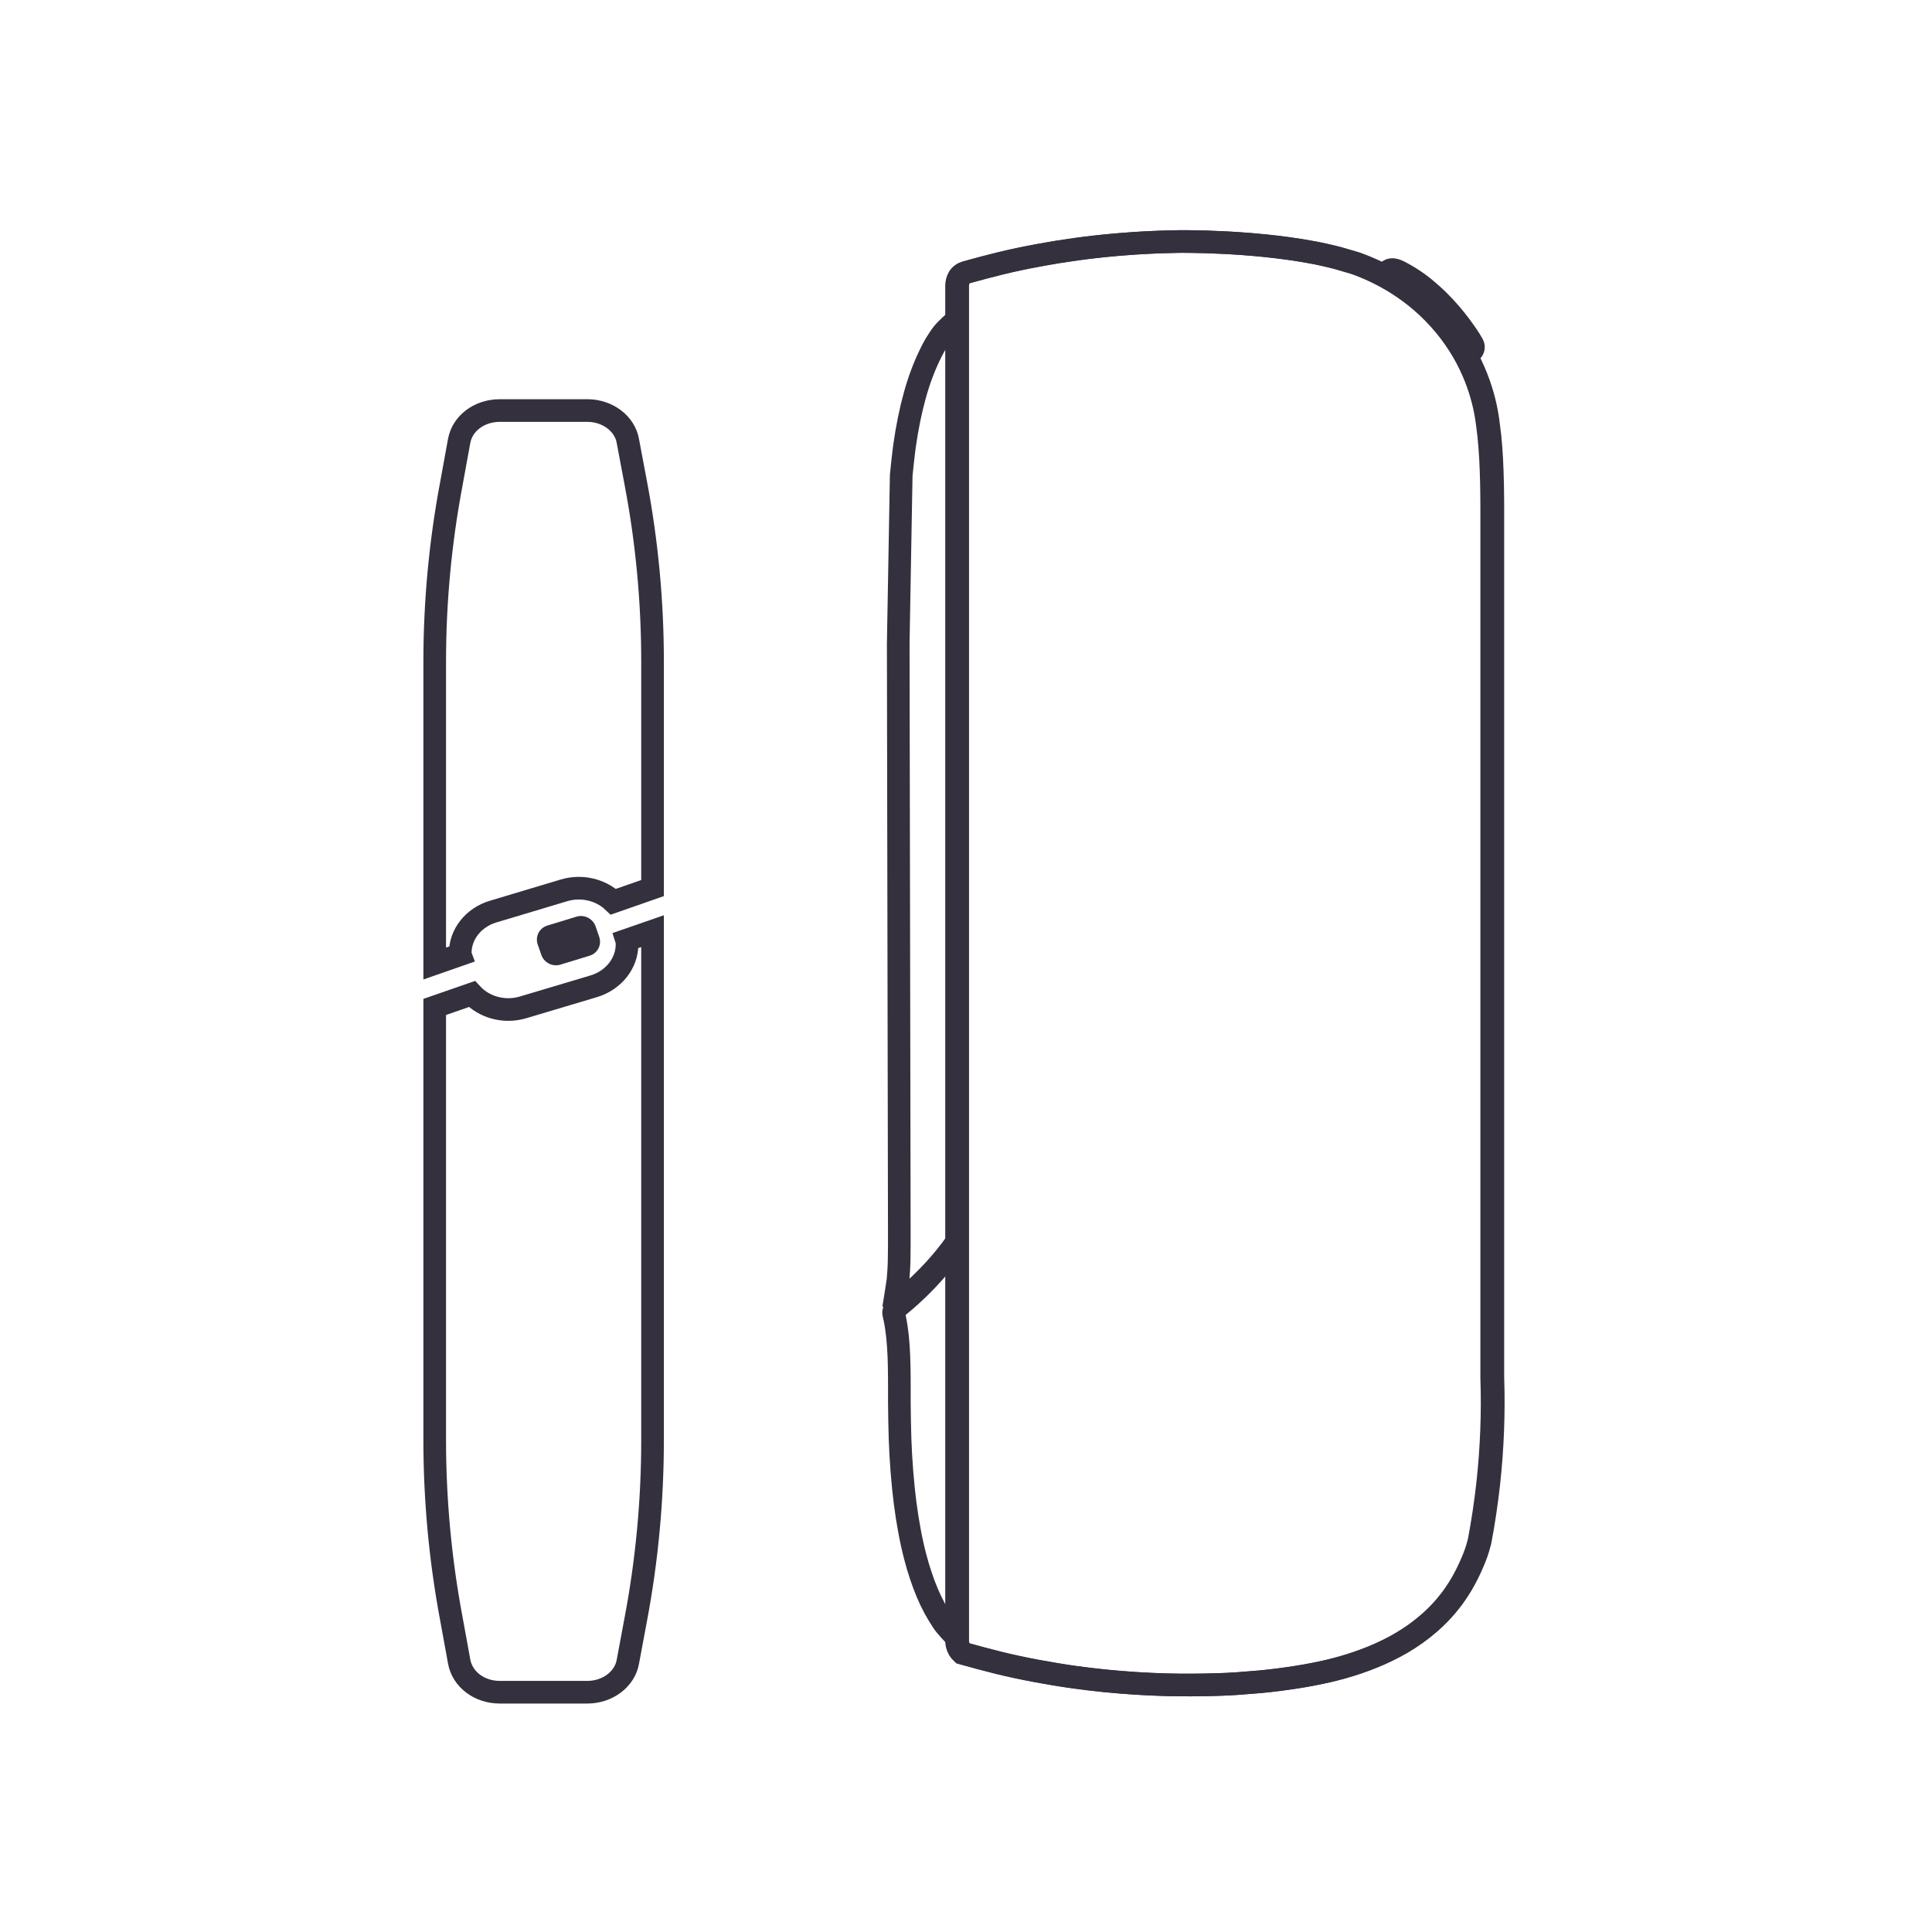
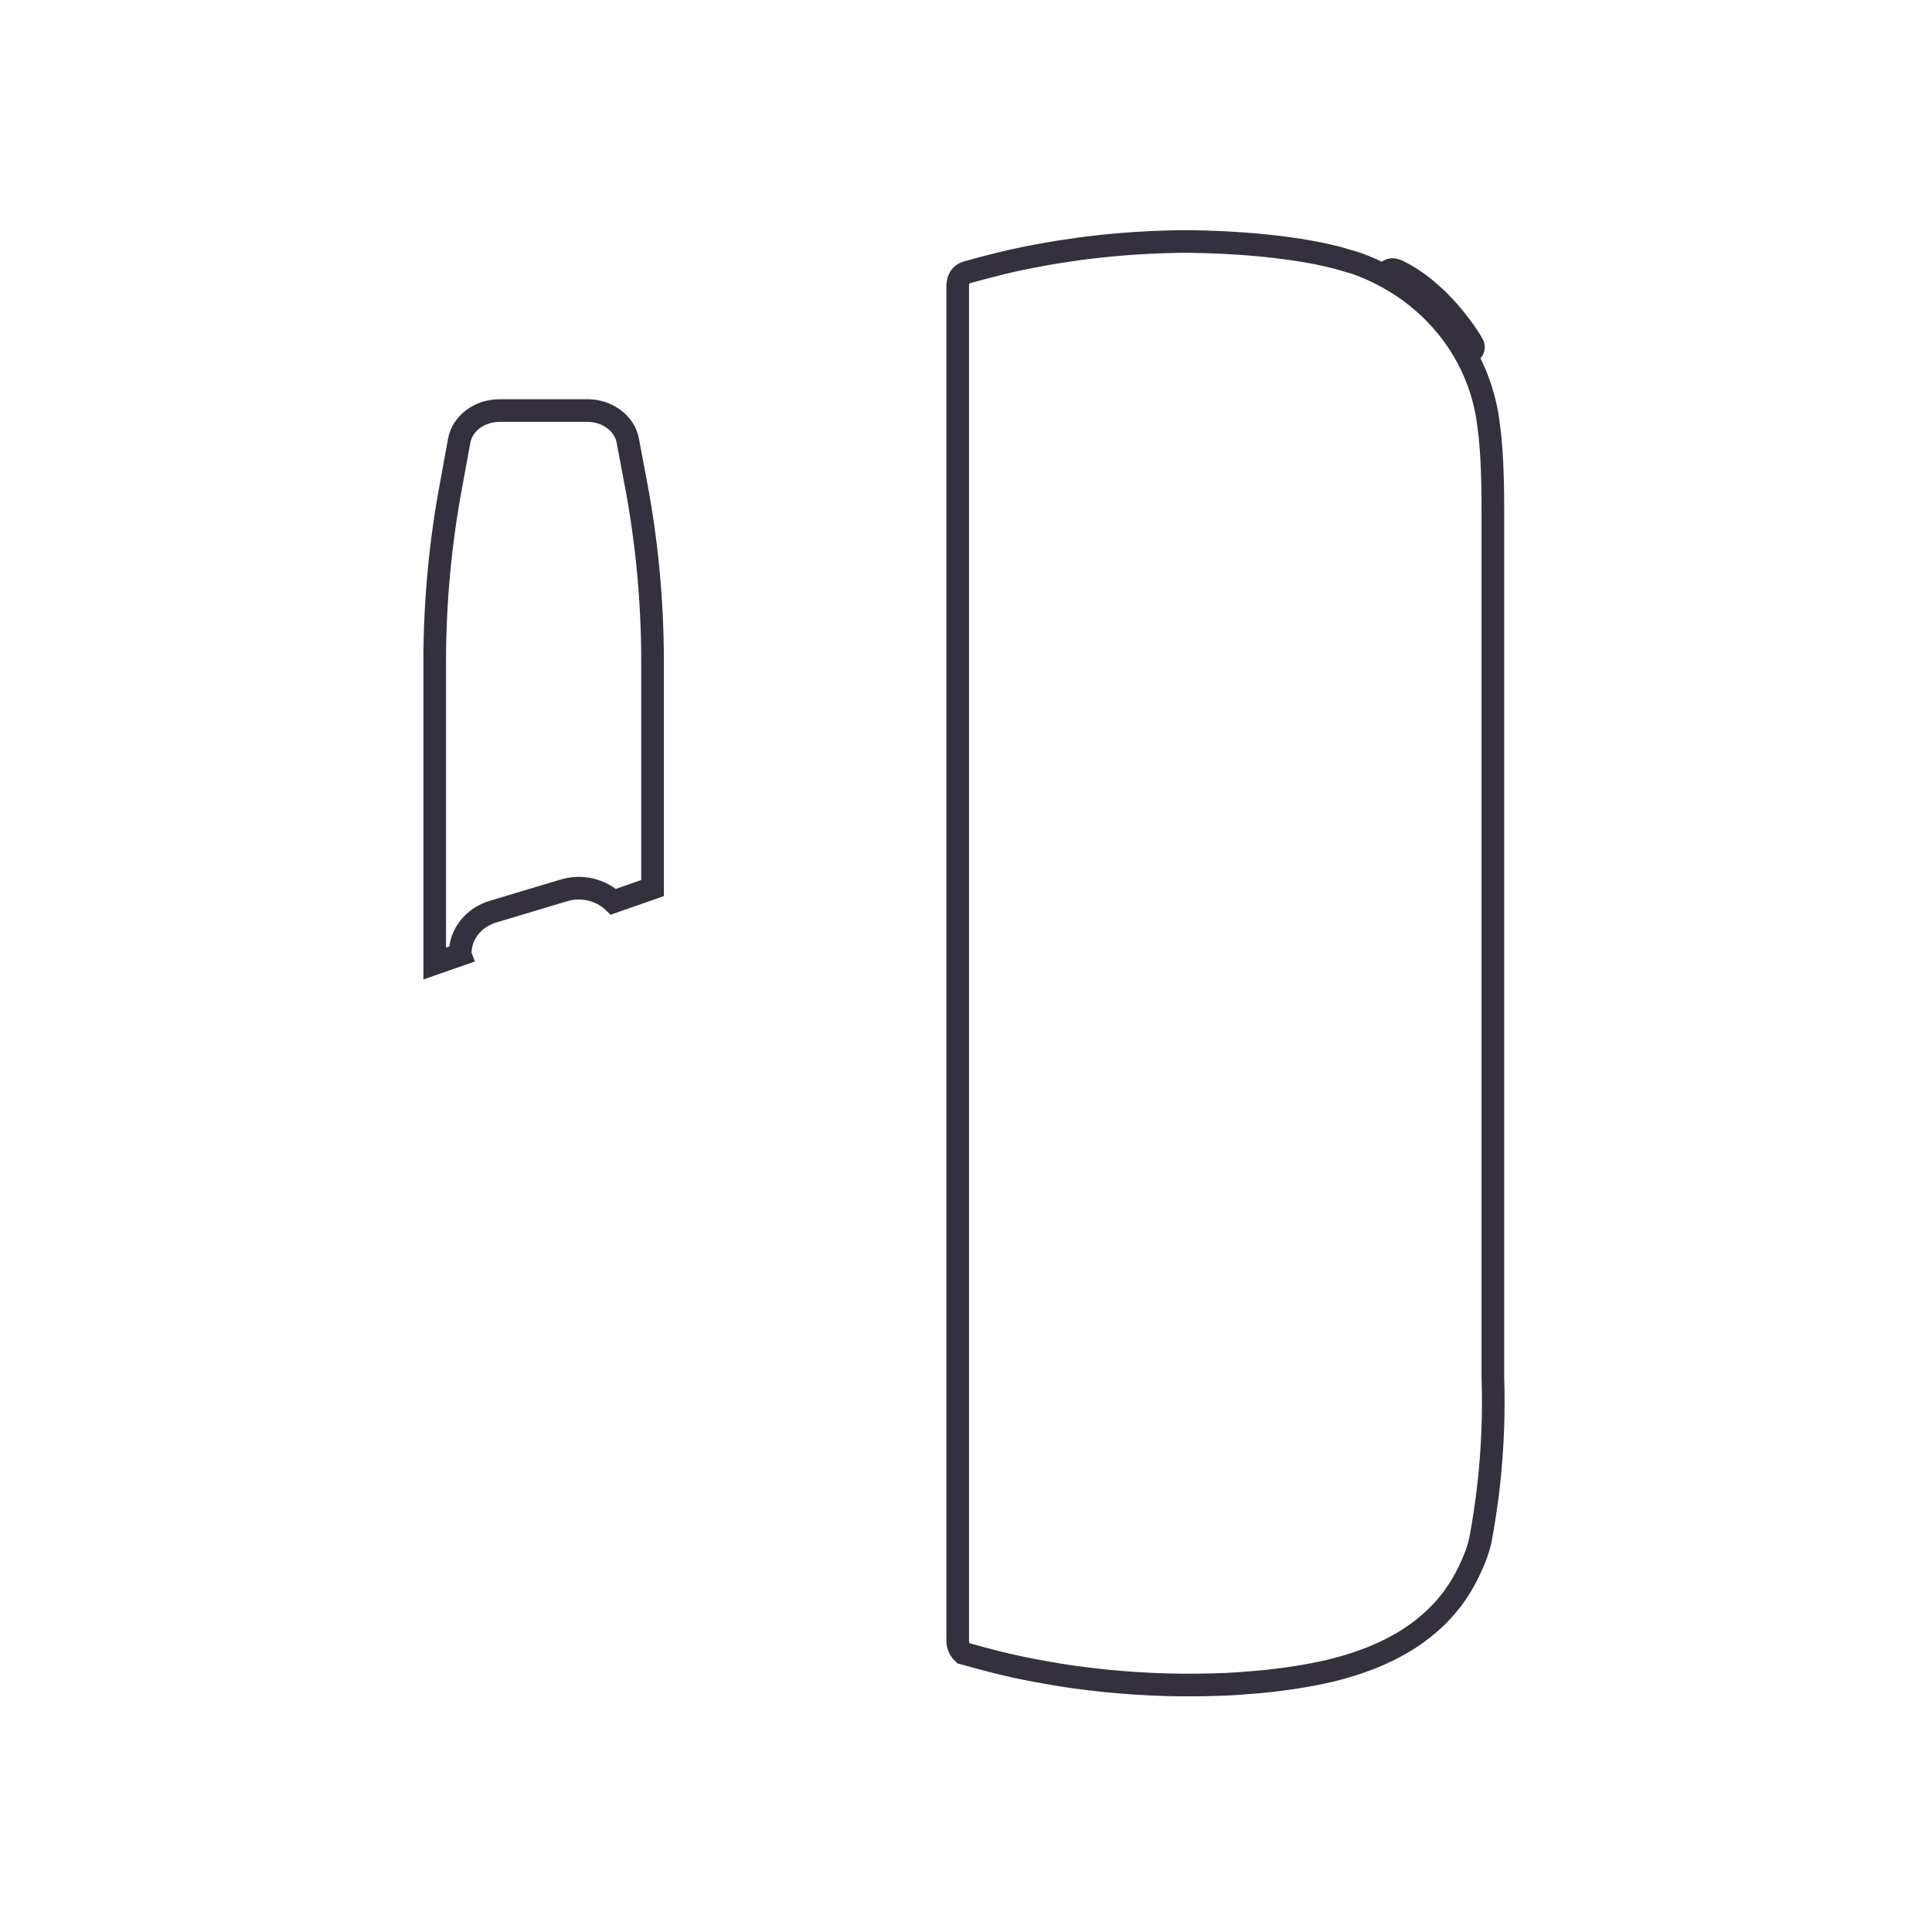
<svg xmlns="http://www.w3.org/2000/svg" width="128" height="128" viewBox="0 0 128 128" fill="none">
-   <path d="M63.358 21.207C63.198 21.347 63.069 21.466 62.98 21.552C62.724 21.796 62.592 21.921 62.442 22.113C62.346 22.234 62.272 22.344 62.2 22.454C61.919 22.876 61.747 23.216 61.596 23.532C61.4 23.938 61.22 24.361 61.064 24.782C60.899 25.226 60.748 25.688 60.608 26.198C60.468 26.7 60.345 27.217 60.23 27.781C60.112 28.352 60.012 28.941 59.93 29.527C59.842 30.153 59.71 31.453 59.708 31.489C59.66 34.278 59.51 42.643 59.51 42.643L59.581 81.483C59.581 81.835 59.583 82.165 59.581 82.473C59.58 82.781 59.578 83.069 59.572 83.337C59.568 83.472 59.568 83.603 59.563 83.732L59.56 83.809C59.556 83.909 59.552 84.005 59.546 84.102C59.54 84.223 59.508 84.681 59.496 84.793C59.48 84.945 59.253 86.385 59.201 86.689C59.217 86.611 59.263 86.537 59.329 86.487L59.501 86.353C59.644 86.238 59.818 86.098 60.018 85.929C60.218 85.762 60.44 85.565 60.682 85.344C60.924 85.122 61.176 84.88 61.432 84.617C61.705 84.341 61.968 84.053 62.219 83.769C62.491 83.457 62.757 83.129 63.012 82.793C63.143 82.621 63.312 82.387 63.481 82.149" stroke="#34303D" stroke-width="1.5" />
-   <path d="M63.413 108.521C63.176 108.285 62.673 107.769 62.453 107.43C62.248 107.113 62.069 106.822 61.914 106.538C61.747 106.229 61.589 105.897 61.431 105.524C61.279 105.164 61.135 104.781 61.005 104.386C60.87 103.988 60.745 103.562 60.631 103.121C60.492 102.588 60.37 102.039 60.259 101.441C60.147 100.847 60.053 100.237 59.966 99.581C59.884 98.935 59.816 98.266 59.758 97.542C59.698 96.801 59.656 96.055 59.63 95.325C59.602 94.527 59.594 93.714 59.585 92.929V91.833C59.585 91.613 59.584 91.39 59.582 91.17C59.579 90.948 59.577 90.728 59.572 90.505C59.567 90.282 59.561 90.061 59.553 89.841C59.541 89.619 59.531 89.401 59.516 89.183C59.501 88.966 59.481 88.752 59.462 88.538C59.439 88.326 59.412 88.121 59.382 87.917C59.35 87.712 59.314 87.509 59.273 87.317C59.261 87.267 59.237 87.161 59.212 87.06C59.178 86.923 59.227 86.778 59.333 86.693L59.502 86.56C59.644 86.445 59.814 86.304 60.01 86.133C60.205 85.964 60.426 85.765 60.661 85.542C60.896 85.321 61.143 85.077 61.395 84.812C61.661 84.533 61.922 84.245 62.166 83.956C62.431 83.642 62.692 83.312 62.942 82.975C63.07 82.803 63.236 82.565 63.401 82.326" stroke="#34303D" stroke-width="1.5" />
  <path d="M97.176 23.503L97.499 23.264C97.63 23.144 97.657 22.965 97.569 22.814L97.375 22.485C97.043 21.971 96.129 20.621 94.82 19.471C94.412 19.11 93.764 18.549 92.749 18.022C92.528 17.906 92.337 17.842 92.204 17.863C92.107 17.878 92.071 17.881 91.959 17.971C91.859 18.055 91.804 18.154 91.755 18.232" stroke="#34303D" stroke-width="1.5" />
-   <path d="M98.561 98.296C98.418 99.576 98.225 100.867 97.988 102.118C97.948 102.27 97.905 102.422 97.861 102.574C97.739 102.979 97.569 103.406 97.331 103.918C97.219 104.16 97.101 104.4 96.973 104.632C96.853 104.856 96.72 105.08 96.577 105.303C96.439 105.519 96.293 105.728 96.145 105.928C95.924 106.22 95.683 106.508 95.428 106.778C95.173 107.052 94.896 107.317 94.602 107.57C94.326 107.81 94.034 108.037 93.738 108.25C93.443 108.459 93.125 108.664 92.799 108.856C92.508 109.026 92.196 109.192 91.871 109.35C91.551 109.508 91.211 109.659 90.859 109.801C90.545 109.928 90.219 110.047 89.889 110.161C89.557 110.275 89.22 110.379 88.885 110.473C88.577 110.559 88.269 110.64 87.958 110.712C87.627 110.788 87.294 110.859 86.96 110.923C86.614 110.99 86.269 111.051 85.921 111.106C85.507 111.172 85.092 111.23 84.677 111.284C84.265 111.336 83.851 111.384 83.437 111.422C83.113 111.452 82 111.537 82 111.537C81.526 111.574 81.057 111.592 80.498 111.609C79.96 111.624 79.421 111.636 78.882 111.636C78.333 111.641 77.78 111.633 77.229 111.618C76.889 111.609 76.551 111.596 76.212 111.581C75.872 111.566 75.534 111.548 75.196 111.526C74.855 111.505 74.516 111.48 74.176 111.45C73.842 111.424 73.507 111.395 73.173 111.36C72.836 111.324 72.499 111.289 72.163 111.248C71.838 111.208 71.515 111.168 71.19 111.123C70.361 111.008 69.502 110.867 68.634 110.704C67.741 110.536 66.925 110.362 66.144 110.171C65.333 109.972 64.52 109.747 63.733 109.529C63.653 109.456 63.586 109.372 63.531 109.28C63.407 109.072 63.377 108.867 63.375 108.728V18.92C63.377 18.749 63.418 18.576 63.497 18.425C63.498 18.424 63.498 18.422 63.498 18.421C63.599 18.229 63.787 18.096 63.998 18.039C64.742 17.834 65.507 17.626 66.265 17.443C67.057 17.25 67.885 17.076 68.797 16.908C69.649 16.75 70.497 16.614 71.323 16.501C71.723 16.446 72.123 16.396 72.524 16.352C72.932 16.305 73.339 16.264 73.746 16.228C73.789 16.223 74.364 16.172 74.977 16.13C75.341 16.104 76.641 16.02 78.021 16.002C78.213 15.998 82.738 15.948 86.845 16.708L87.267 16.788C87.441 16.825 87.616 16.862 87.79 16.901C87.954 16.936 88.116 16.975 88.28 17.017C88.388 17.042 88.496 17.069 88.604 17.099C88.715 17.129 89.766 17.44 89.766 17.44C91.412 18.024 93.778 19.217 95.732 21.587C97.621 23.883 98.284 26.27 98.508 27.869L98.513 27.91C98.557 28.238 98.601 28.569 98.637 28.899C98.661 29.141 98.684 29.384 98.701 29.627C98.721 29.889 98.739 30.148 98.753 30.41C98.769 30.69 98.781 30.968 98.789 31.248C98.798 31.518 98.807 31.787 98.812 32.057C98.818 32.328 98.821 32.599 98.824 32.869L98.829 33.572V91.254C98.908 93.6 98.817 95.969 98.56 98.296" stroke="#34303D" stroke-width="1.5" />
  <path fill-rule="evenodd" clip-rule="evenodd" d="M98.637 98.296C98.494 99.576 98.302 100.867 98.064 102.118C98.024 102.27 97.982 102.422 97.938 102.574C97.815 102.979 97.646 103.406 97.408 103.918C97.295 104.16 97.178 104.4 97.05 104.632C96.93 104.856 96.797 105.08 96.653 105.303C96.516 105.519 96.369 105.728 96.221 105.928C96 106.22 95.759 106.508 95.505 106.778C95.25 107.052 94.972 107.317 94.678 107.57C94.402 107.81 94.11 108.037 93.814 108.25C93.519 108.459 93.202 108.664 92.876 108.856C92.584 109.026 92.272 109.192 91.948 109.35C91.627 109.508 91.287 109.659 90.935 109.801C90.622 109.928 90.295 110.047 89.966 110.161C89.634 110.275 89.296 110.379 88.962 110.473C88.654 110.559 88.346 110.64 88.035 110.712C87.703 110.788 87.371 110.859 87.036 110.923C86.69 110.99 86.345 111.051 85.998 111.106C85.584 111.172 85.169 111.23 84.754 111.284C84.341 111.336 83.927 111.384 83.514 111.422C83.19 111.452 82.077 111.537 82.077 111.537C81.602 111.574 81.133 111.592 80.574 111.609C80.036 111.624 79.498 111.636 78.958 111.636C78.409 111.641 77.857 111.633 77.306 111.618C76.966 111.609 76.628 111.596 76.288 111.581C75.949 111.566 75.61 111.548 75.272 111.526C74.931 111.505 74.592 111.48 74.252 111.45C73.918 111.424 73.584 111.395 73.25 111.36C72.912 111.324 72.576 111.289 72.239 111.248C71.915 111.208 71.591 111.168 71.266 111.123C70.438 111.008 69.578 110.867 68.71 110.704C67.817 110.536 67.002 110.362 66.221 110.171C65.41 109.972 64.597 109.747 63.81 109.529C63.73 109.456 63.663 109.372 63.607 109.28C63.484 109.072 63.453 108.867 63.451 108.728V18.92C63.453 18.749 63.494 18.576 63.574 18.425C63.575 18.424 63.575 18.422 63.575 18.421C63.675 18.229 63.863 18.096 64.075 18.039C64.819 17.834 65.583 17.626 66.341 17.443C67.133 17.25 67.962 17.076 68.874 16.908C69.725 16.75 70.574 16.614 71.399 16.501C71.799 16.446 72.199 16.396 72.601 16.352C73.008 16.305 73.415 16.264 73.823 16.228C73.866 16.223 74.44 16.172 75.054 16.13C75.418 16.104 76.718 16.02 78.098 16.002C78.29 15.998 82.814 15.948 86.922 16.708L87.343 16.788C87.518 16.825 87.692 16.862 87.866 16.901C88.03 16.936 88.193 16.975 88.356 17.017C88.464 17.042 88.572 17.069 88.68 17.099C88.792 17.129 89.842 17.44 89.842 17.44C91.488 18.024 93.854 19.217 95.809 21.587C97.698 23.883 98.361 26.27 98.585 27.869L98.59 27.91C98.634 28.238 98.677 28.569 98.714 28.899C98.738 29.141 98.76 29.384 98.778 29.627C98.797 29.889 98.816 30.148 98.83 30.41C98.846 30.69 98.858 30.968 98.865 31.248C98.874 31.518 98.883 31.787 98.889 32.057C98.894 32.328 98.897 32.599 98.901 32.869L98.906 33.572V91.254C98.984 93.6 98.893 95.969 98.637 98.296V98.296Z" stroke="#34303D" stroke-width="1.5" />
-   <path fill-rule="evenodd" clip-rule="evenodd" d="M43.233 61.691V95.41C43.233 99.386 42.862 103.362 42.135 107.215L41.601 110.078C41.408 111.245 40.251 112.114 38.916 112.114H33.117C31.752 112.114 30.625 111.259 30.418 110.065L29.898 107.215C29.172 103.348 28.801 99.372 28.801 95.41V66.712L31.263 65.857C32.064 66.725 33.399 67.119 34.66 66.739L39.346 65.341C40.681 64.934 41.542 63.794 41.542 62.573C41.542 62.478 41.542 62.383 41.512 62.288L43.233 61.691Z" stroke="#34303D" stroke-width="1.5" />
  <path fill-rule="evenodd" clip-rule="evenodd" d="M43.233 43.829V58.837L40.637 59.743C39.821 58.959 38.56 58.635 37.374 58.986L32.687 60.391C31.352 60.783 30.492 61.917 30.492 63.133C30.492 63.174 30.492 63.201 30.506 63.241L28.801 63.836V43.829C28.801 39.884 29.172 35.926 29.898 32.076L30.418 29.226C30.625 28.05 31.752 27.199 33.117 27.199H38.916C40.251 27.199 41.408 28.064 41.601 29.239L42.135 32.076C42.862 35.913 43.233 39.871 43.233 43.829Z" stroke="#34303D" stroke-width="1.5" />
-   <path fill-rule="evenodd" clip-rule="evenodd" d="M35.625 62.573C35.443 62.047 35.73 61.484 36.262 61.322L38.192 60.732C38.716 60.572 39.282 60.86 39.461 61.378L39.7 62.069C39.882 62.595 39.595 63.157 39.063 63.319L37.133 63.909C36.609 64.069 36.043 63.781 35.864 63.263L35.625 62.573Z" fill="#34303D" />
</svg>